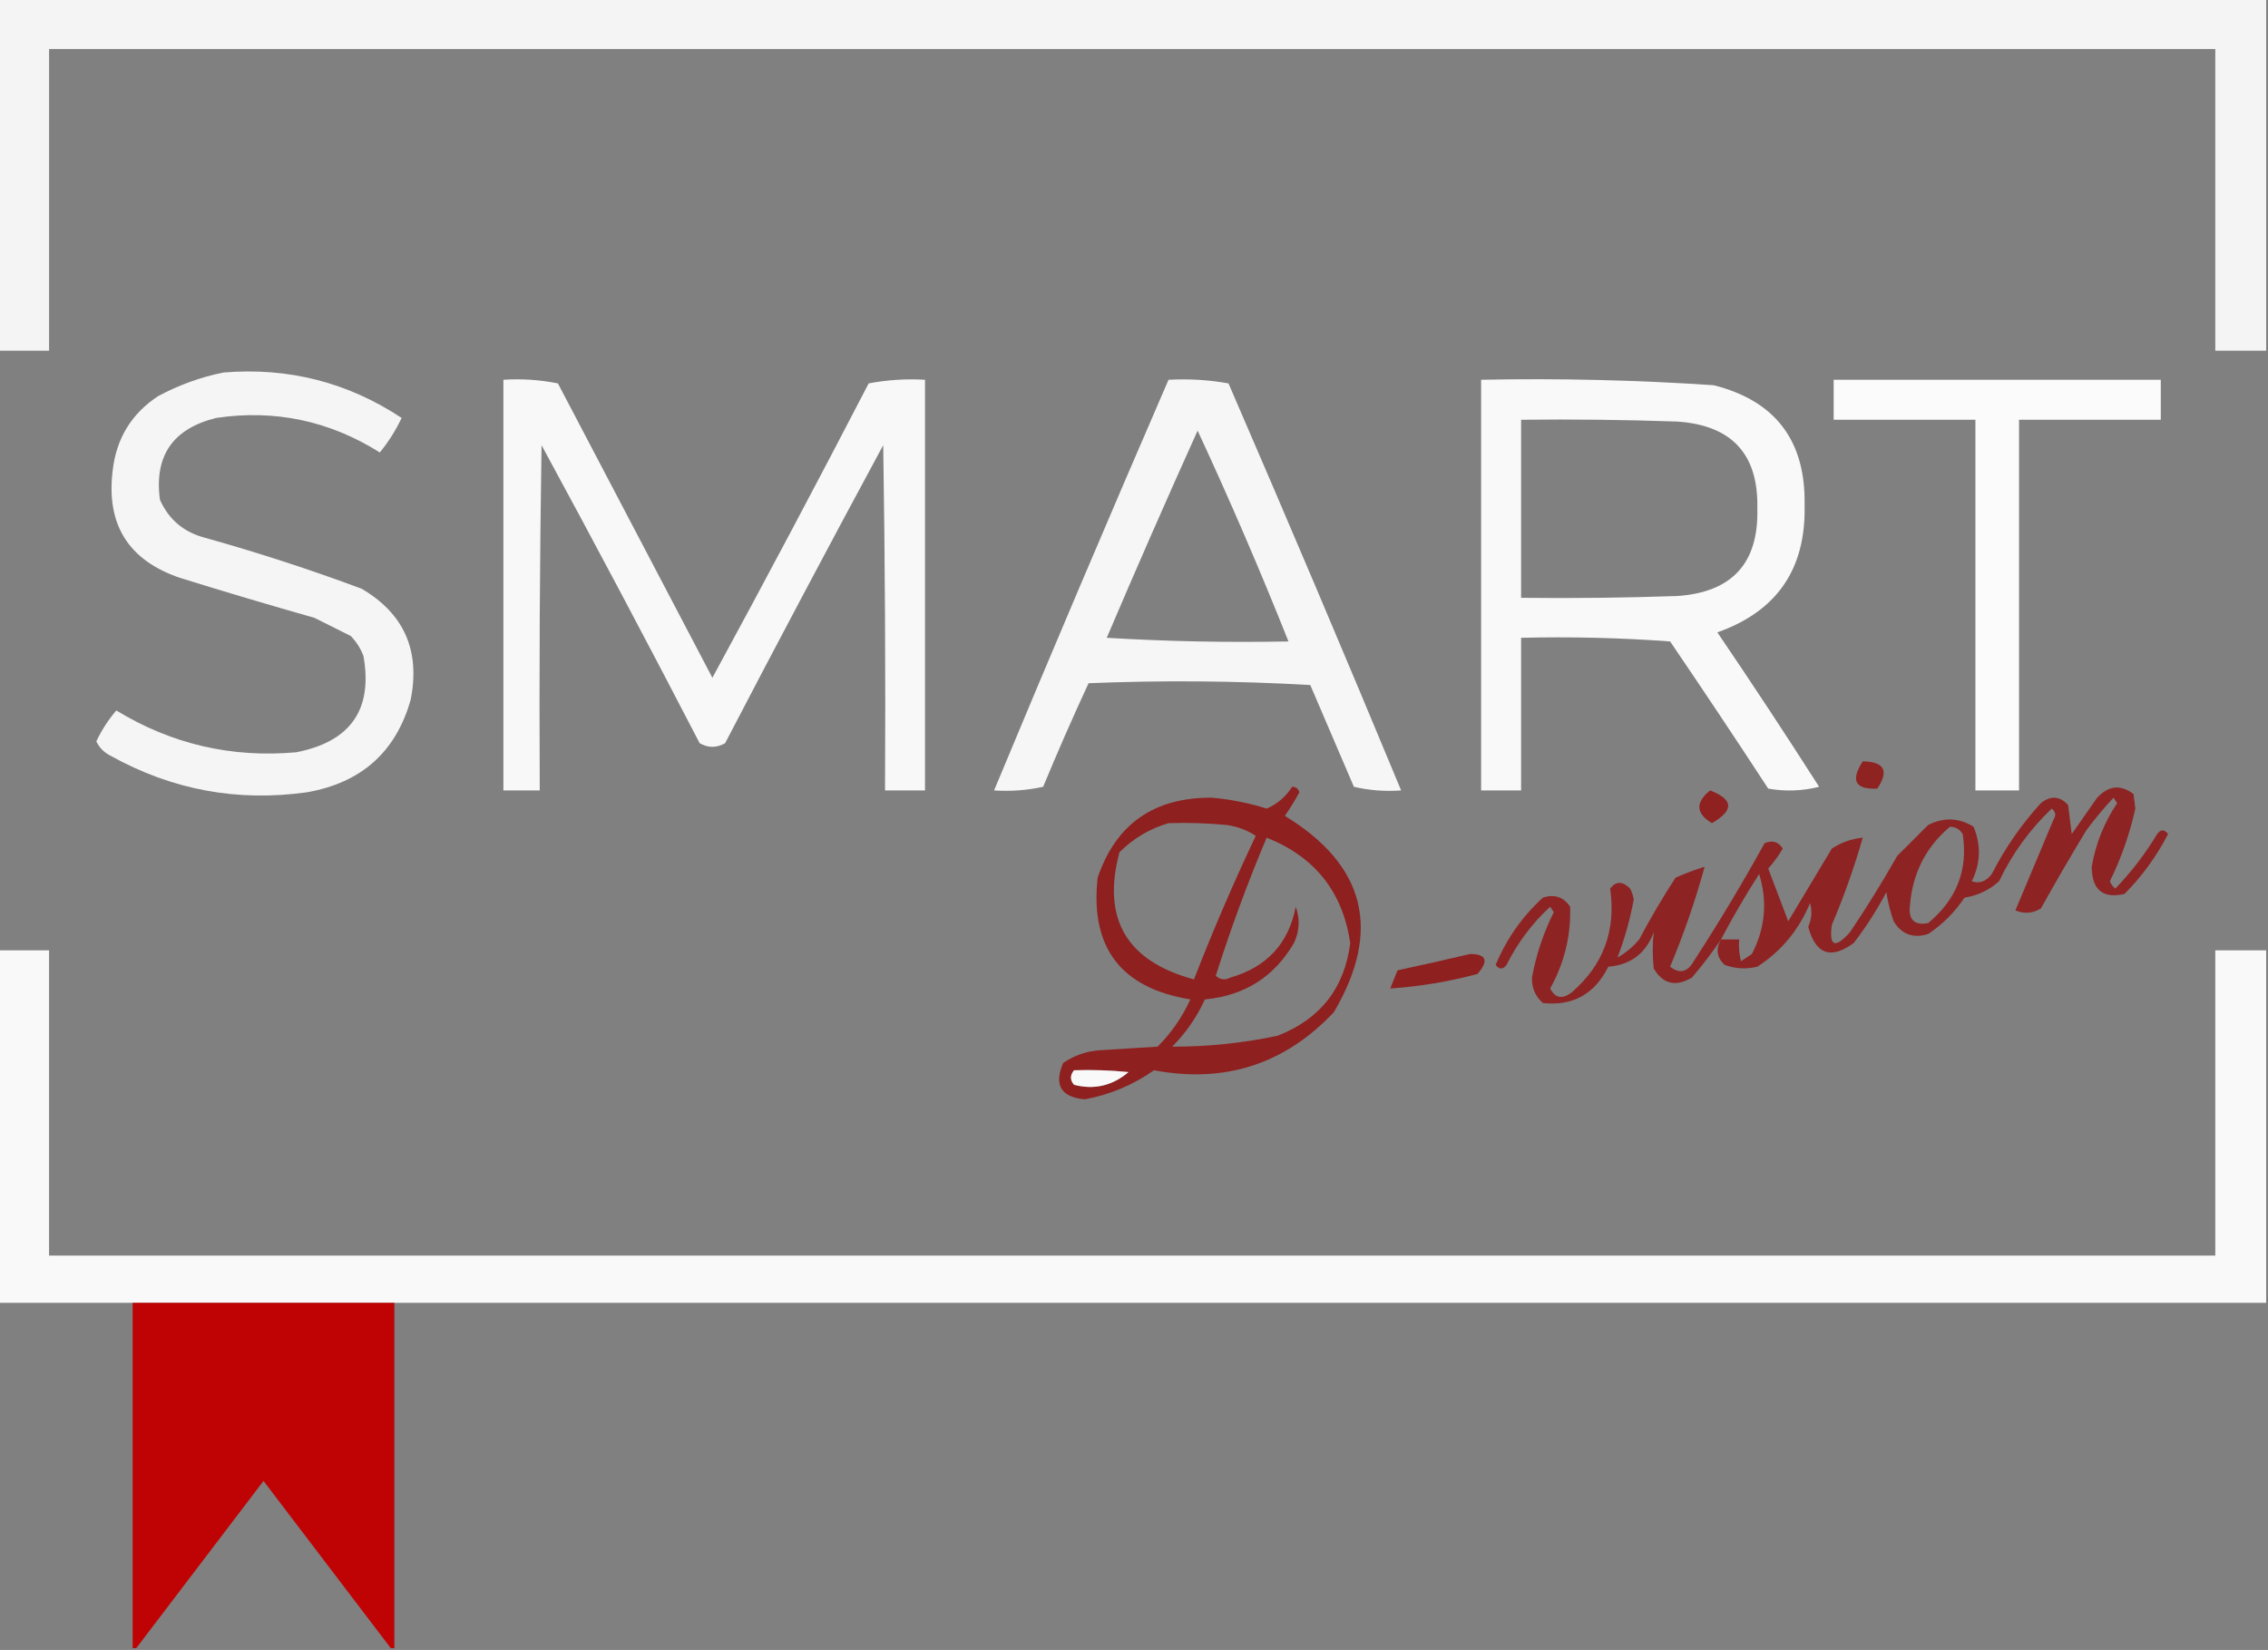
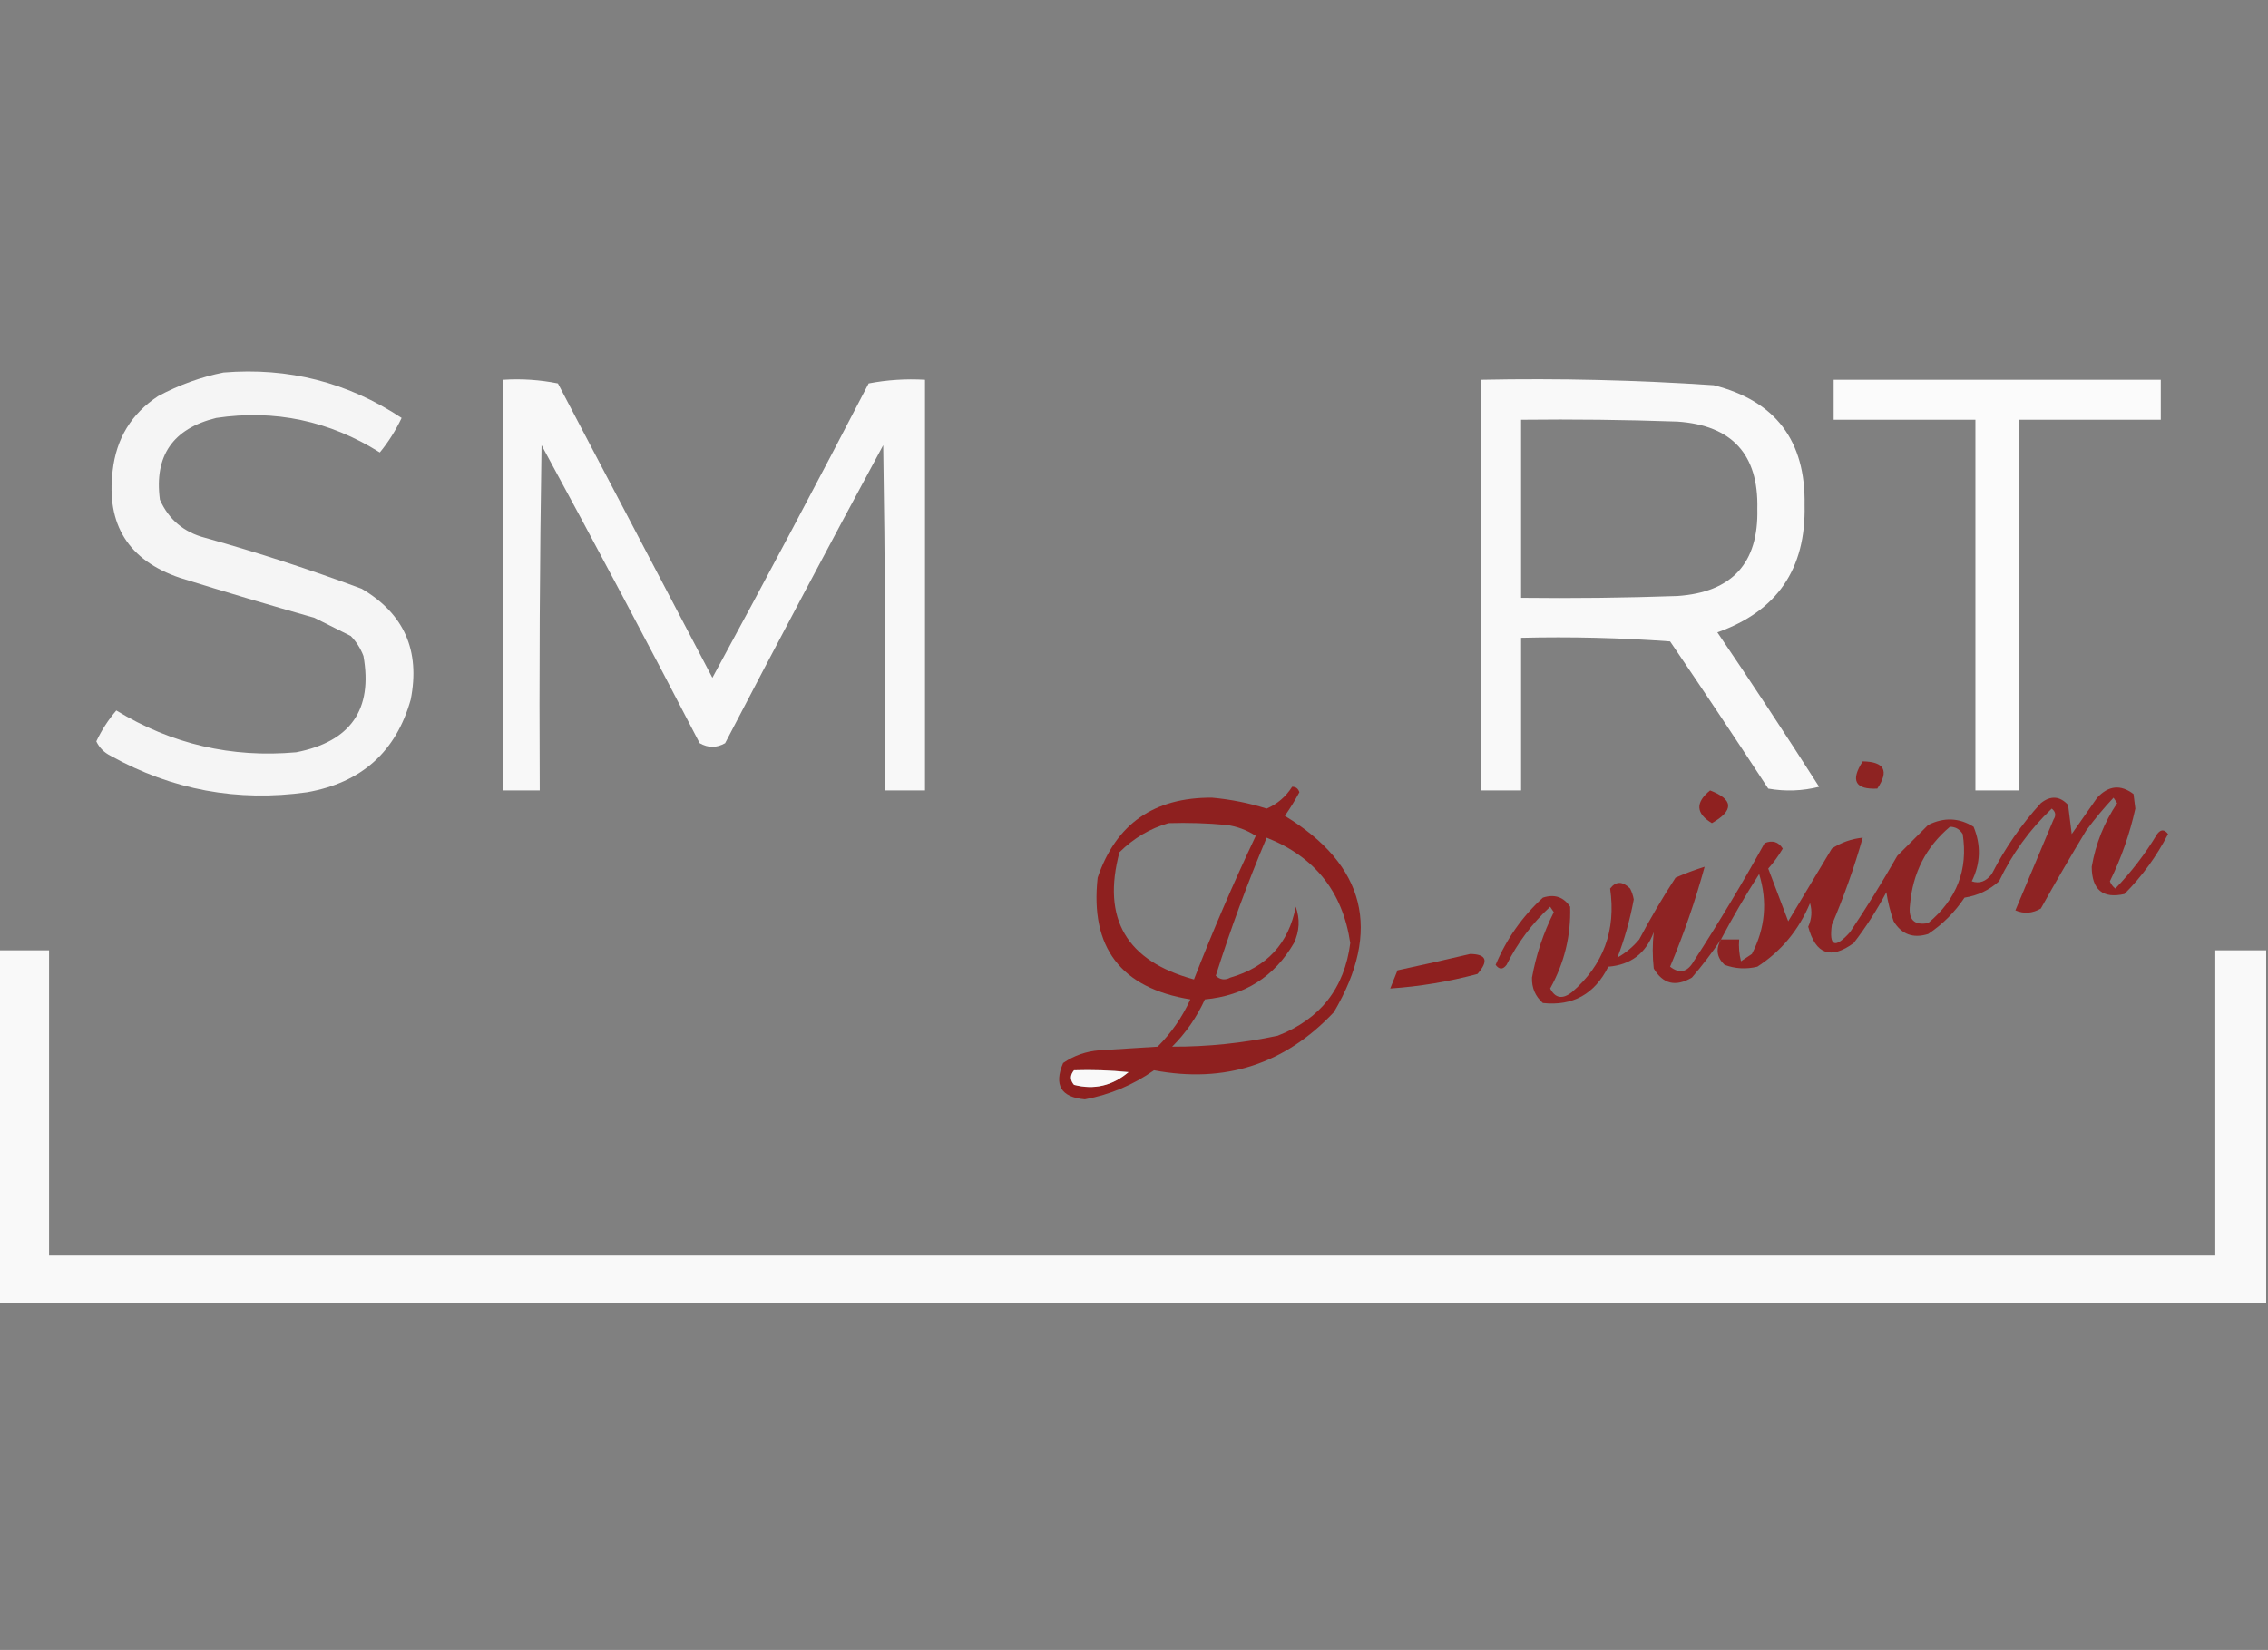
<svg xmlns="http://www.w3.org/2000/svg" width="624" height="454" viewBox="0 0 624 454" fill="none">
  <rect x="0" y="0" width="624" height="454" fill="#808080" stroke="none" />
  <g clip-path="url(#clip0_553_740)">
-     <path opacity="0.911" fill-rule="evenodd" clip-rule="evenodd" d="M-0.5 -0.5C207.5 -0.5 415.5 -0.5 623.5 -0.5C623.5 31.833 623.5 64.167 623.5 96.5C618.833 96.5 614.167 96.5 609.5 96.5C609.5 68.833 609.5 41.167 609.5 13.5C410.833 13.5 212.167 13.5 13.5 13.5C13.5 41.167 13.5 68.833 13.5 96.5C8.833 96.5 4.167 96.5 -0.5 96.5C-0.5 64.167 -0.5 31.833 -0.5 -0.5Z" fill="white" />
    <path opacity="0.92" fill-rule="evenodd" clip-rule="evenodd" d="M61.5 102.5C79.357 101.034 95.69 105.2 110.5 115C108.861 118.456 106.861 121.623 104.5 124.5C90.612 115.776 75.612 112.609 59.5 115C47.556 117.929 42.389 125.429 44 137.5C46.431 142.979 50.597 146.479 56.5 148C71.042 152.07 85.375 156.736 99.5 162C111.168 168.847 115.668 179.014 113 192.5C108.962 206.861 99.462 215.361 84.5 218C65.349 220.698 47.349 217.364 30.5 208C28.673 207.101 27.34 205.767 26.5 204C27.964 200.898 29.798 198.065 32 195.5C47.218 204.762 63.718 208.596 81.5 207C96.453 204.078 102.62 195.245 100 180.5C99.208 178.413 98.041 176.579 96.5 175C93.167 173.333 89.833 171.667 86.5 170C74.121 166.489 61.788 162.822 49.5 159C35.342 154.185 29.175 144.351 31 129.5C31.996 120.666 36.162 113.832 43.5 109C49.301 105.903 55.301 103.736 61.5 102.5Z" fill="white" />
    <path opacity="0.944" fill-rule="evenodd" clip-rule="evenodd" d="M138.5 104.5C143.544 104.173 148.544 104.506 153.5 105.5C167.667 132.5 181.833 159.5 196 186.5C210.588 159.658 224.921 132.658 239 105.5C244.072 104.529 249.238 104.195 254.5 104.5C254.5 142.167 254.5 179.833 254.5 217.5C250.833 217.5 247.167 217.5 243.5 217.5C243.667 185.832 243.5 154.165 243 122.5C228.299 149.708 213.799 177.041 199.5 204.5C197.167 205.833 194.833 205.833 192.5 204.5C178.255 177.008 163.755 149.675 149 122.5C148.5 154.165 148.333 185.832 148.5 217.5C145.167 217.5 141.833 217.5 138.5 217.5C138.5 179.833 138.5 142.167 138.5 104.5Z" fill="white" />
-     <path opacity="0.922" fill-rule="evenodd" clip-rule="evenodd" d="M321.5 104.5C327.093 104.193 332.593 104.527 338 105.5C354.135 142.747 369.968 180.08 385.5 217.5C381.116 217.826 376.783 217.492 372.5 216.5C368.5 207.167 364.5 197.833 360.5 188.5C340.175 187.334 319.842 187.167 299.5 188C295.143 197.4 290.976 206.9 287 216.5C282.599 217.467 278.099 217.8 273.5 217.5C289.218 179.728 305.218 142.062 321.5 104.5ZM329.5 118.5C338.351 137.543 346.684 156.877 354.5 176.5C337.82 176.833 321.153 176.499 304.5 175.5C312.646 156.388 320.979 137.388 329.5 118.5Z" fill="white" />
    <path opacity="0.951" fill-rule="evenodd" clip-rule="evenodd" d="M407.5 104.5C428.873 104.07 450.206 104.57 471.5 106C488.5 110.3 496.834 121.3 496.5 139C496.908 156.539 488.908 168.206 472.5 174C482.03 188.031 491.363 202.198 500.5 216.5C495.869 217.662 491.202 217.828 486.5 217C477.624 203.414 468.624 189.914 459.5 176.5C445.85 175.501 432.183 175.167 418.5 175.5C418.5 189.5 418.5 203.5 418.5 217.5C414.833 217.5 411.167 217.5 407.5 217.5C407.5 179.833 407.5 142.167 407.5 104.5ZM418.5 115.5C432.837 115.333 447.171 115.5 461.5 116C476.53 117.028 483.863 125.028 483.5 140C483.87 154.966 476.537 162.966 461.5 164C447.171 164.5 432.837 164.667 418.5 164.5C418.5 148.167 418.5 131.833 418.5 115.5Z" fill="white" />
    <path opacity="0.968" fill-rule="evenodd" clip-rule="evenodd" d="M504.5 104.5C534.5 104.5 564.5 104.5 594.5 104.5C594.5 108.167 594.5 111.833 594.5 115.5C581.5 115.5 568.5 115.5 555.5 115.5C555.5 149.5 555.5 183.5 555.5 217.5C551.5 217.5 547.5 217.5 543.5 217.5C543.5 183.5 543.5 149.5 543.5 115.5C530.5 115.5 517.5 115.5 504.5 115.5C504.5 111.833 504.5 108.167 504.5 104.5Z" fill="white" />
    <path opacity="0.782" fill-rule="evenodd" clip-rule="evenodd" d="M512.5 209.5C518.468 209.605 519.802 212.105 516.5 217C510.412 217.28 509.079 214.78 512.5 209.5Z" fill="#920908" />
    <path opacity="0.802" fill-rule="evenodd" clip-rule="evenodd" d="M355.5 216.5C356.497 216.47 357.164 216.97 357.5 218C356.299 220.234 354.965 222.401 353.5 224.5C375.71 238.047 380.21 256.047 367 278.5C353.51 292.837 337.01 298.17 317.5 294.5C311.779 298.525 305.446 301.191 298.5 302.5C291.914 301.915 289.914 298.581 292.5 292.5C295.488 290.448 298.821 289.281 302.5 289C307.833 288.667 313.167 288.333 318.5 288C322.28 284.218 325.28 279.884 327.5 275C308.381 271.884 299.881 260.718 302 241.5C307.031 226.707 317.531 219.373 333.5 219.5C338.613 219.963 343.613 220.963 348.5 222.5C351.44 221.228 353.773 219.228 355.5 216.5ZM321.5 226.5C326.844 226.334 332.177 226.501 337.5 227C340.422 227.417 343.089 228.417 345.5 230C339.325 243.05 333.658 256.217 328.5 269.5C309.939 264.484 303.106 252.818 308 234.5C311.897 230.641 316.397 227.975 321.5 226.5ZM348.5 230.5C361.758 235.756 369.425 245.422 371.5 259.5C369.907 271.932 363.24 280.432 351.5 285C341.897 287.036 332.23 288.036 322.5 288C326.28 284.218 329.28 279.884 331.5 275C342.401 273.976 350.567 268.809 356 259.5C357.544 256.209 357.711 252.876 356.5 249.5C354.554 259.617 348.554 266.117 338.5 269C337.056 269.781 335.723 269.614 334.5 268.5C338.585 255.574 343.252 242.907 348.5 230.5ZM295.5 294.5C300.511 294.334 305.511 294.501 310.5 295C306.05 298.766 301.05 299.933 295.5 298.5C294.374 297.192 294.374 295.858 295.5 294.5Z" fill="#920908" />
    <path opacity="0.773" fill-rule="evenodd" clip-rule="evenodd" d="M473.5 258.5C471.08 262.1 468.414 265.6 465.5 269C461.031 271.623 457.531 270.79 455 266.5C454.631 263.123 454.631 259.79 455 256.5C452.833 262.338 448.666 265.504 442.5 266C438.739 273.544 432.739 276.877 424.5 276C422.408 274.147 421.408 271.814 421.5 269C422.635 262.726 424.635 256.726 427.5 251C427.167 250.5 426.833 250 426.5 249.5C421.539 254.079 417.539 259.413 414.5 265.5C413.5 266.833 412.5 266.833 411.5 265.5C414.48 258.37 418.813 252.203 424.5 247C427.68 245.964 430.18 246.797 432 249.5C432.237 257.466 430.404 264.966 426.5 272C427.901 274.711 429.901 275.044 432.5 273C441.159 265.496 444.659 255.996 443 244.5C444.581 242.425 446.415 242.425 448.5 244.5C448.987 245.446 449.32 246.446 449.5 247.5C448.463 253.094 446.963 258.427 445 263.5C447.292 262.21 449.292 260.543 451 258.5C454.081 252.669 457.415 247.002 461 241.5C463.616 240.347 466.282 239.347 469 238.5C466.459 247.786 463.293 256.953 459.5 266C462.097 268.033 464.263 267.533 466 264.5C472.877 253.915 479.377 243.082 485.5 232C487.641 231.116 489.307 231.616 490.5 233.5C489.314 235.508 487.98 237.341 486.5 239C488.333 243.833 490.167 248.667 492 253.5C496 246.833 500 240.167 504 233.5C506.587 231.804 509.421 230.804 512.5 230.5C510.17 238.654 507.337 246.654 504 254.5C503.189 260.452 504.855 261.118 509 256.5C513.584 249.668 517.917 242.668 522 235.5C524.833 232.667 527.667 229.833 530.5 227C534.848 224.839 539.015 225.005 543 227.5C545.092 232.575 544.926 237.575 542.5 242.5C544.595 243.229 546.428 242.563 548 240.5C551.637 233.39 556.137 226.89 561.5 221C564.216 218.849 566.716 219.016 569 221.5C569.333 224.167 569.667 226.833 570 229.5C572.333 226.167 574.667 222.833 577 219.5C580.133 216.133 583.466 215.799 587 218.5C587.167 219.833 587.333 221.167 587.5 222.5C585.969 229.425 583.636 236.092 580.5 242.5C580.808 243.308 581.308 243.975 582 244.5C586.408 239.927 590.241 234.927 593.5 229.5C594.5 228.167 595.5 228.167 596.5 229.5C593.356 235.62 589.356 241.12 584.5 246C578.538 247.337 575.538 244.837 575.5 238.5C576.594 232.15 578.927 226.316 582.5 221C582.167 220.5 581.833 220 581.5 219.5C578.841 222.329 576.341 225.329 574 228.5C569.707 235.585 565.54 242.751 561.5 250C559.17 251.345 556.837 251.512 554.5 250.5C558 242.167 561.5 233.833 565 225.5C565.749 224.365 565.583 223.365 564.5 222.5C558.455 228.244 553.622 234.91 550 242.5C547.293 244.936 544.127 246.436 540.5 247C537.833 251 534.5 254.333 530.5 257C526.373 258.292 523.206 257.125 521 253.5C520.08 250.899 519.413 248.232 519 245.5C516.394 250.435 513.394 255.102 510 259.5C503.691 264.099 499.524 262.599 497.5 255C498.459 252.88 498.626 250.713 498 248.5C494.932 255.892 490.099 261.725 483.5 266C480.438 266.741 477.438 266.575 474.5 265.5C472.326 263.473 471.992 261.14 473.5 258.5ZM536.5 227.5C538.017 227.511 539.184 228.177 540 229.5C541.53 239.305 538.363 247.472 530.5 254C526.667 254.729 525.001 253.063 525.5 249C526.251 240.184 529.918 233.017 536.5 227.5ZM473.5 258.5C476.736 252.363 480.236 246.363 484 240.5C486.339 248.107 485.672 255.44 482 262.5C481 263.167 480 263.833 479 264.5C478.505 262.527 478.338 260.527 478.5 258.5C476.833 258.5 475.167 258.5 473.5 258.5Z" fill="#920908" />
    <path opacity="0.799" fill-rule="evenodd" clip-rule="evenodd" d="M470.5 217.5C476.953 219.986 477.119 222.986 471 226.5C466.57 223.831 466.403 220.831 470.5 217.5Z" fill="#920908" />
    <path opacity="0.949" fill-rule="evenodd" clip-rule="evenodd" d="M-0.5 261.5C4.167 261.5 8.833 261.5 13.5 261.5C13.5 289.5 13.5 317.5 13.5 345.5C212.167 345.5 410.833 345.5 609.5 345.5C609.5 317.5 609.5 289.5 609.5 261.5C614.167 261.5 618.833 261.5 623.5 261.5C623.5 293.833 623.5 326.167 623.5 358.5C451.833 358.5 280.167 358.5 108.5 358.5C84.5 358.5 60.5 358.5 36.5 358.5C24.167 358.5 11.833 358.5 -0.5 358.5C-0.5 326.167 -0.5 293.833 -0.5 261.5ZM295.5 294.5C294.374 295.858 294.374 297.192 295.5 298.5C301.05 299.933 306.05 298.766 310.5 295C305.511 294.501 300.511 294.334 295.5 294.5Z" fill="white" />
    <path opacity="0.805" fill-rule="evenodd" clip-rule="evenodd" d="M404.5 262.5C408.984 262.551 409.65 264.385 406.5 268C398.579 270.119 390.579 271.453 382.5 272C383.167 270.333 383.833 268.667 384.5 267C391.312 265.541 397.979 264.041 404.5 262.5Z" fill="#920908" />
-     <path opacity="0.979" fill-rule="evenodd" clip-rule="evenodd" d="M36.5 358.5C60.5 358.5 84.5 358.5 108.5 358.5C108.5 390.167 108.5 421.833 108.5 453.5C108.167 453.5 107.833 453.5 107.5 453.5C95.831 438.158 84.164 422.825 72.5 407.5C60.836 422.825 49.169 438.158 37.5 453.5C37.167 453.5 36.833 453.5 36.5 453.5C36.5 421.833 36.5 390.167 36.5 358.5Z" fill="#C00002" />
  </g>
  <defs>
    <clipPath id="clip0_553_740">
      <rect width="624" height="454" fill="white" />
    </clipPath>
  </defs>
</svg>